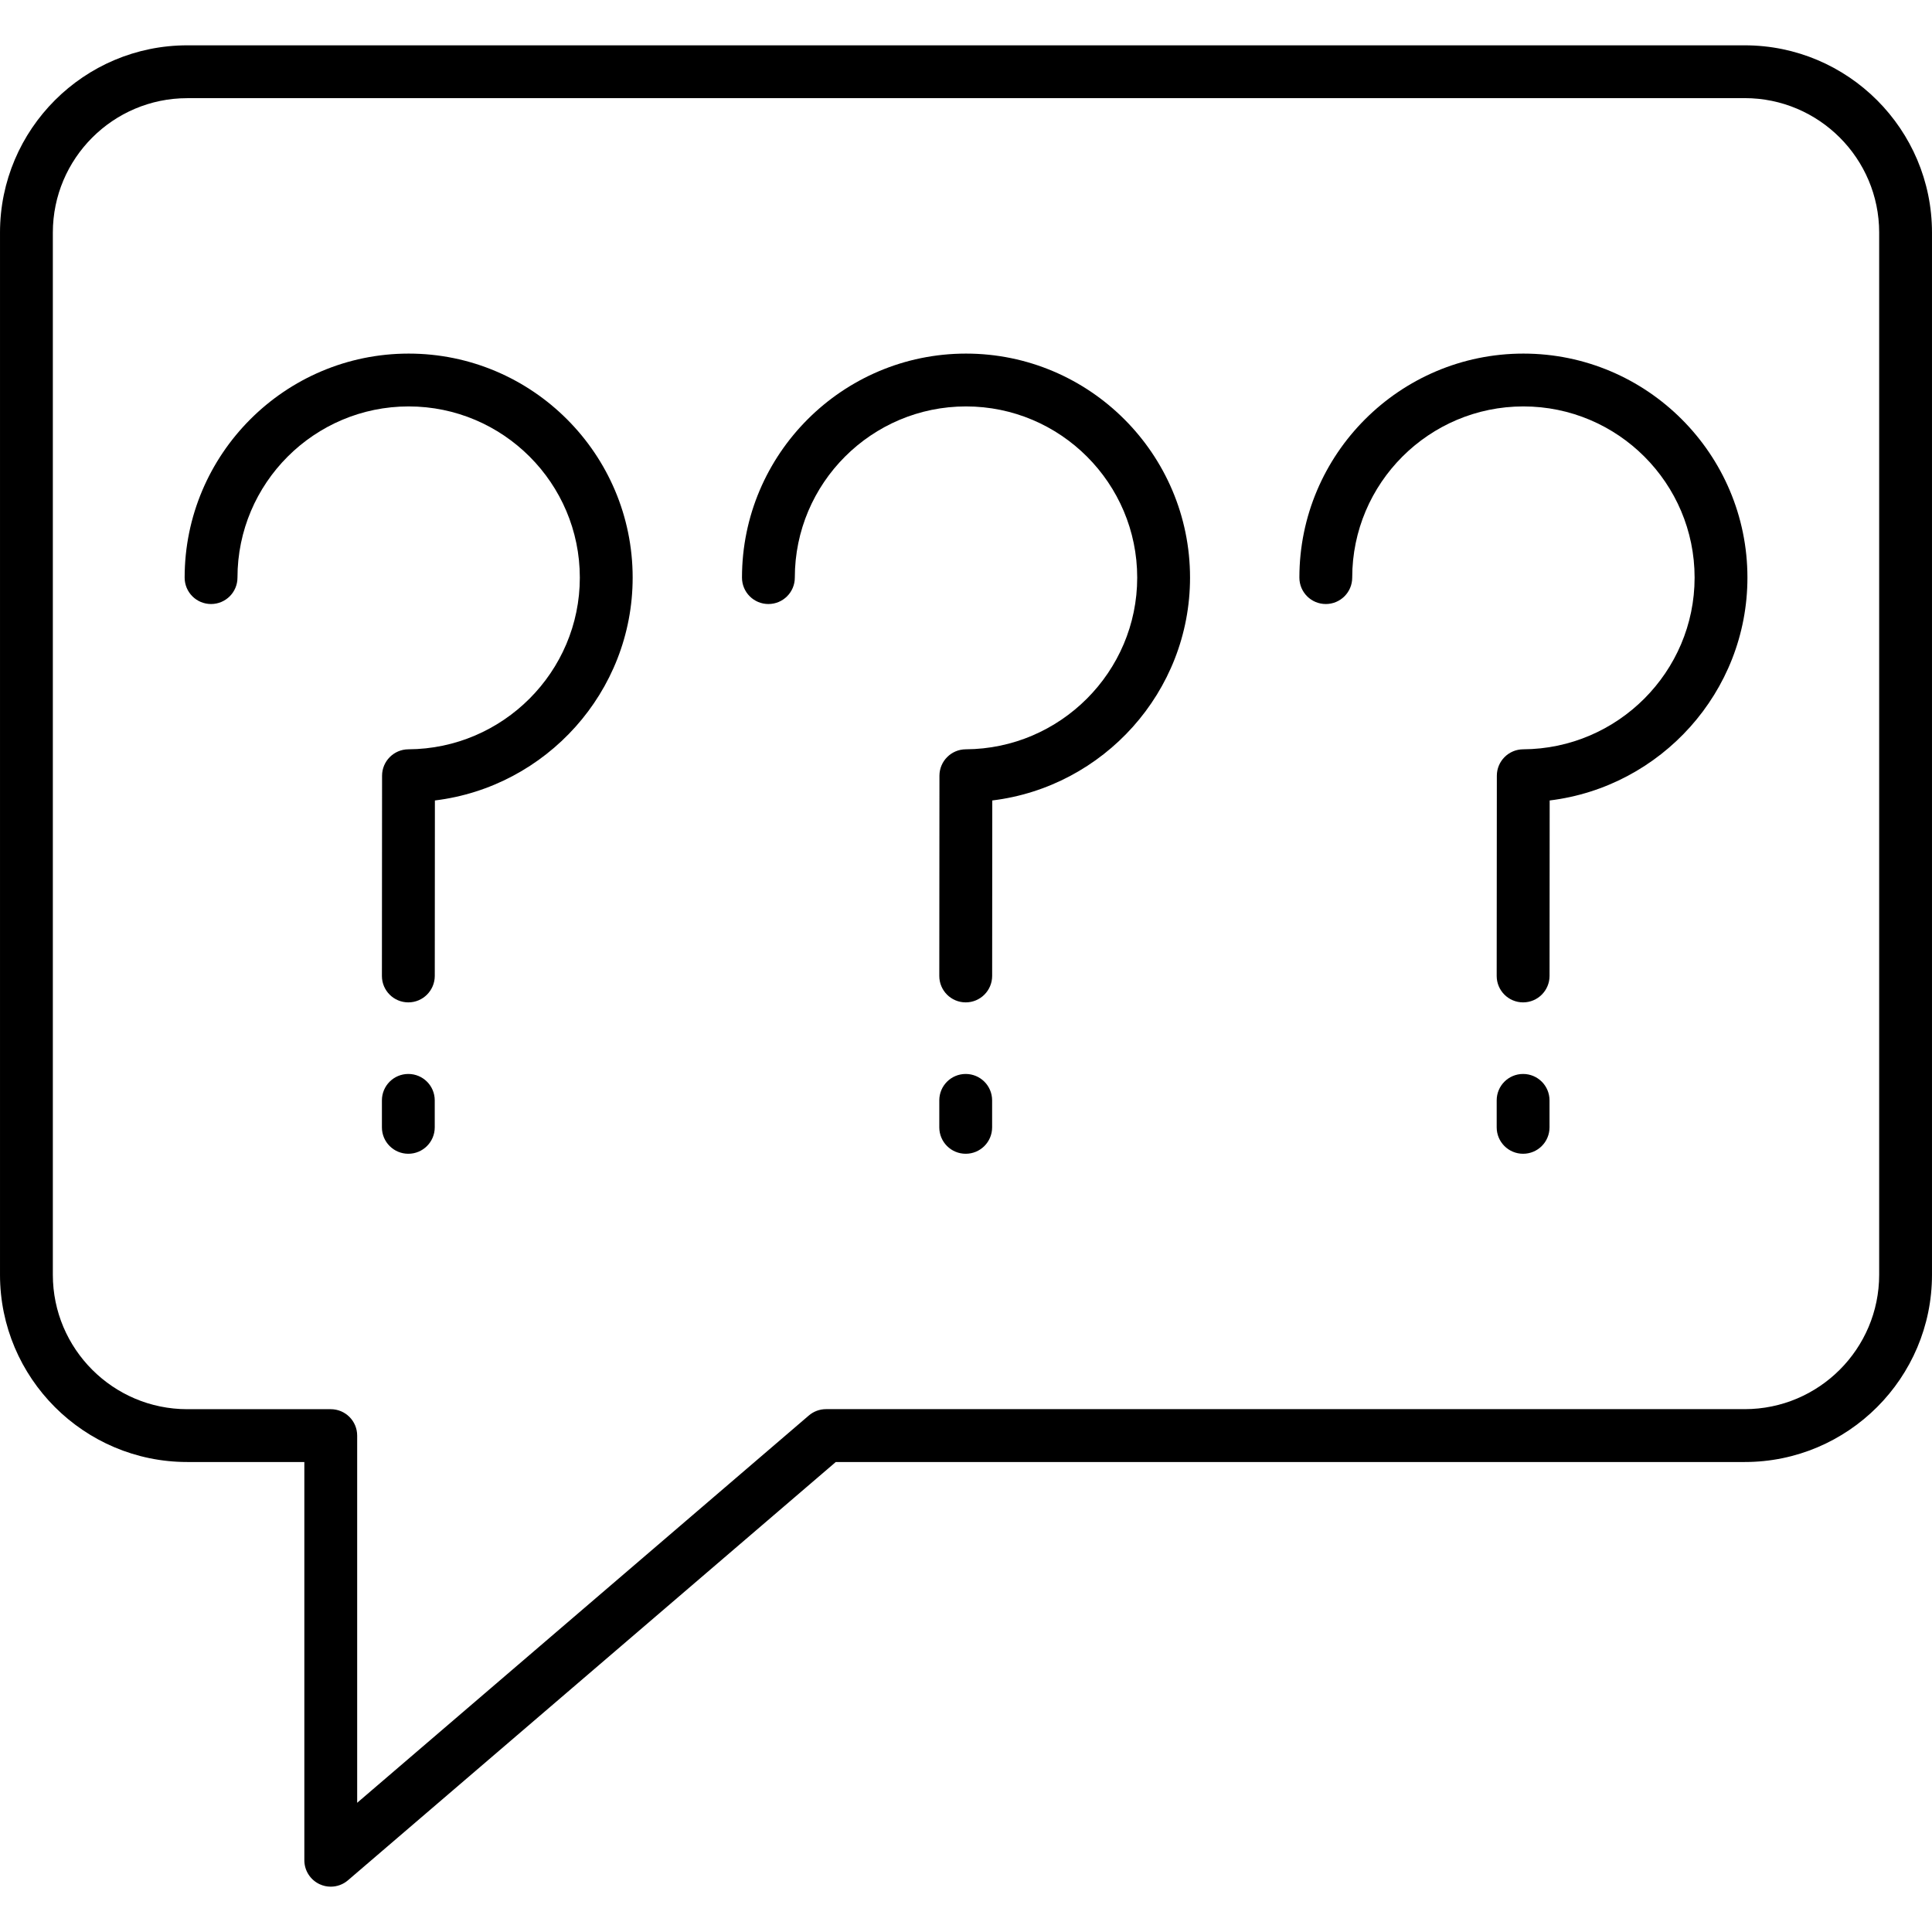
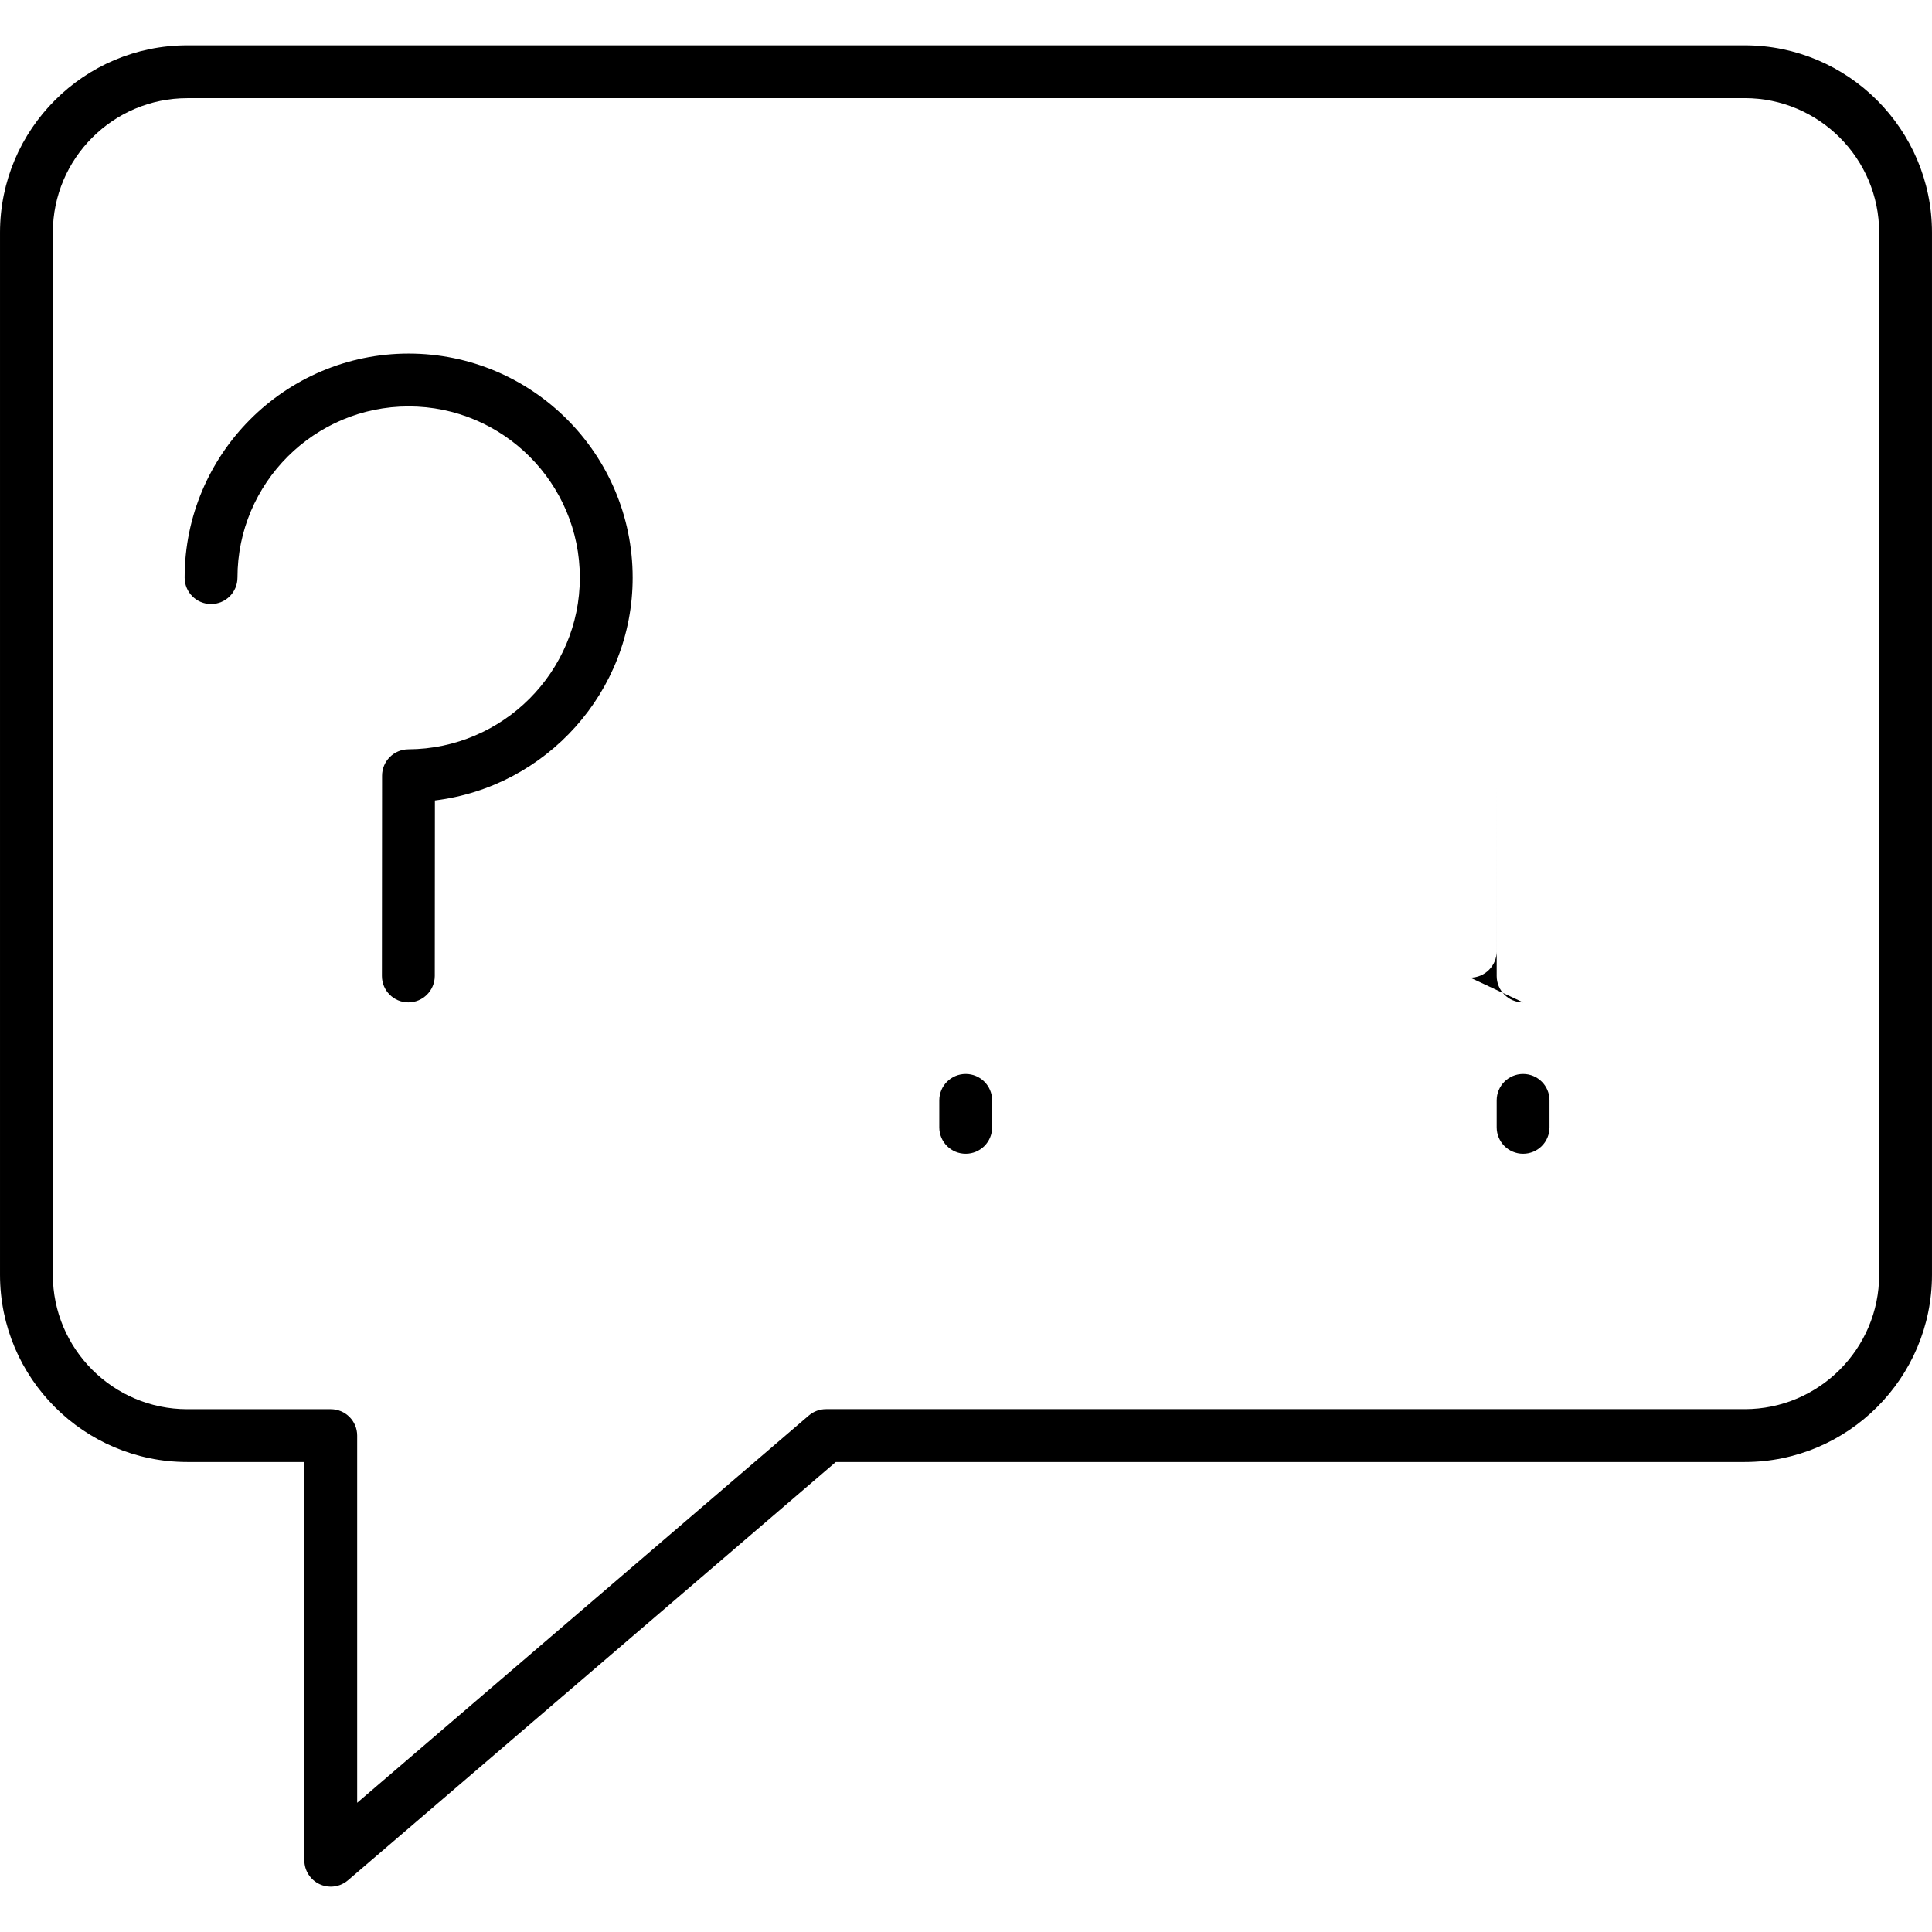
<svg xmlns="http://www.w3.org/2000/svg" clip-rule="evenodd" fill-rule="evenodd" height="180.622mm" image-rendering="optimizeQuality" shape-rendering="geometricPrecision" text-rendering="geometricPrecision" viewBox="0 0 180.622 180.622" width="180.622mm">
  <g id="Layer_x0020_1">
    <g id="_495576392">
      <g>
        <g>
          <path id="_495577520" d="m30.922 176.384c-.349 0-.702-.074-1.03-.226-.875-.402-1.439-1.277-1.439-2.244v-37.231h-10.947c-9.652 0-17.505-7.853-17.505-17.505v-97.435c0-9.652 7.853-17.505 17.505-17.505l145.61 0c9.652 0 17.505 7.853 17.505 17.505v97.435c0 9.652-7.853 17.505-17.505 17.505l-84.979-0-45.606 39.105c-.455.392-1.03.596-1.609.596zm-13.416-167.206c-6.928 0-12.566 5.637-12.566 12.566v97.435c0 6.928 5.637 12.566 12.566 12.566l13.416 0c1.365 0 2.47 1.104 2.47 2.469v34.328l42.223-36.205c.448-.385 1.02-.596 1.609-.596h85.893c6.928 0 12.566-5.637 12.566-12.566v-97.435c0-6.928-5.637-12.566-12.566-12.566l-145.61-0v.004z" />
        </g>
        <g>
          <g>
            <g>
-               <path id="_495577112" d="m38.175 107.865c-1.365 0-2.47-1.104-2.47-2.47v-2.522c0-1.365 1.104-2.469 2.47-2.469 1.365 0 2.469 1.104 2.469 2.469v2.522c0 1.365-1.108 2.47-2.469 2.47z" />
-             </g>
+               </g>
            <g>
              <path id="_495577448" d="m38.175 93.712c-.004 0-.004 0 0 0-1.365 0-2.47-1.108-2.47-2.469l.014-18.721c0-1.358 1.101-2.462 2.459-2.47 8.837-.042 16.03-7.242 16.03-16.051 0-8.823-7.179-16.005-16.002-16.005-8.823 0-16.005 7.179-16.005 16.005 0 1.365-1.104 2.469-2.47 2.469s-2.469-1.104-2.469-2.469c0-11.546 9.394-20.944 20.944-20.944s20.941 9.394 20.941 20.944c0 10.689-8.093 19.568-18.489 20.834l-.011 16.407c-.007 1.365-1.111 2.47-2.473 2.47z" />
            </g>
          </g>
          <g>
            <g>
              <path id="_495576224" d="m90.283 107.865c-1.365 0-2.469-1.104-2.469-2.47v-2.522c0-1.365 1.104-2.469 2.469-2.469 1.365 0 2.47 1.104 2.47 2.469v2.522c0 1.365-1.104 2.47-2.47 2.47z" />
            </g>
            <g>
-               <path id="_495576464" d="m90.283 93.712c-1.365 0-2.469-1.108-2.469-2.469l.014-18.721c0-1.358 1.101-2.462 2.459-2.47 8.837-.042 16.03-7.242 16.03-16.051 0-8.823-7.179-16.005-16.005-16.005-8.826 0-16.005 7.179-16.005 16.005 0 1.365-1.104 2.469-2.469 2.469s-2.47-1.104-2.47-2.469c0-11.546 9.394-20.944 20.944-20.944 11.546 0 20.944 9.394 20.944 20.944 0 10.689-8.093 19.568-18.489 20.834l-.011 16.407c-.004 1.365-1.108 2.47-2.473 2.47z" />
-             </g>
+               </g>
          </g>
          <g>
            <g>
              <path id="_495576656" d="m142.394 107.865c-1.365 0-2.469-1.104-2.469-2.47v-2.522c0-1.365 1.104-2.469 2.469-2.469 1.365 0 2.47 1.104 2.47 2.469v2.522c0 1.365-1.104 2.47-2.47 2.47z" />
            </g>
            <g>
-               <path id="_495576632" d="m142.394 93.712c-1.365 0-2.469-1.108-2.469-2.469l.014-18.721c0-1.358 1.101-2.462 2.459-2.47 8.837-.042 16.03-7.242 16.03-16.051 0-8.823-7.179-16.005-16.005-16.005-8.826 0-16.005 7.179-16.005 16.005 0 1.365-1.104 2.469-2.469 2.469-1.365 0-2.47-1.104-2.47-2.469 0-11.546 9.394-20.944 20.944-20.944 11.55 0 20.944 9.394 20.944 20.944 0 10.689-8.093 19.568-18.489 20.834l-.011 16.407c-.004 1.365-1.111 2.47-2.473 2.47z" />
+               <path id="_495576632" d="m142.394 93.712c-1.365 0-2.469-1.108-2.469-2.469l.014-18.721l-.011 16.407c-.004 1.365-1.111 2.47-2.473 2.47z" />
            </g>
          </g>
        </g>
      </g>
    </g>
  </g>
</svg>